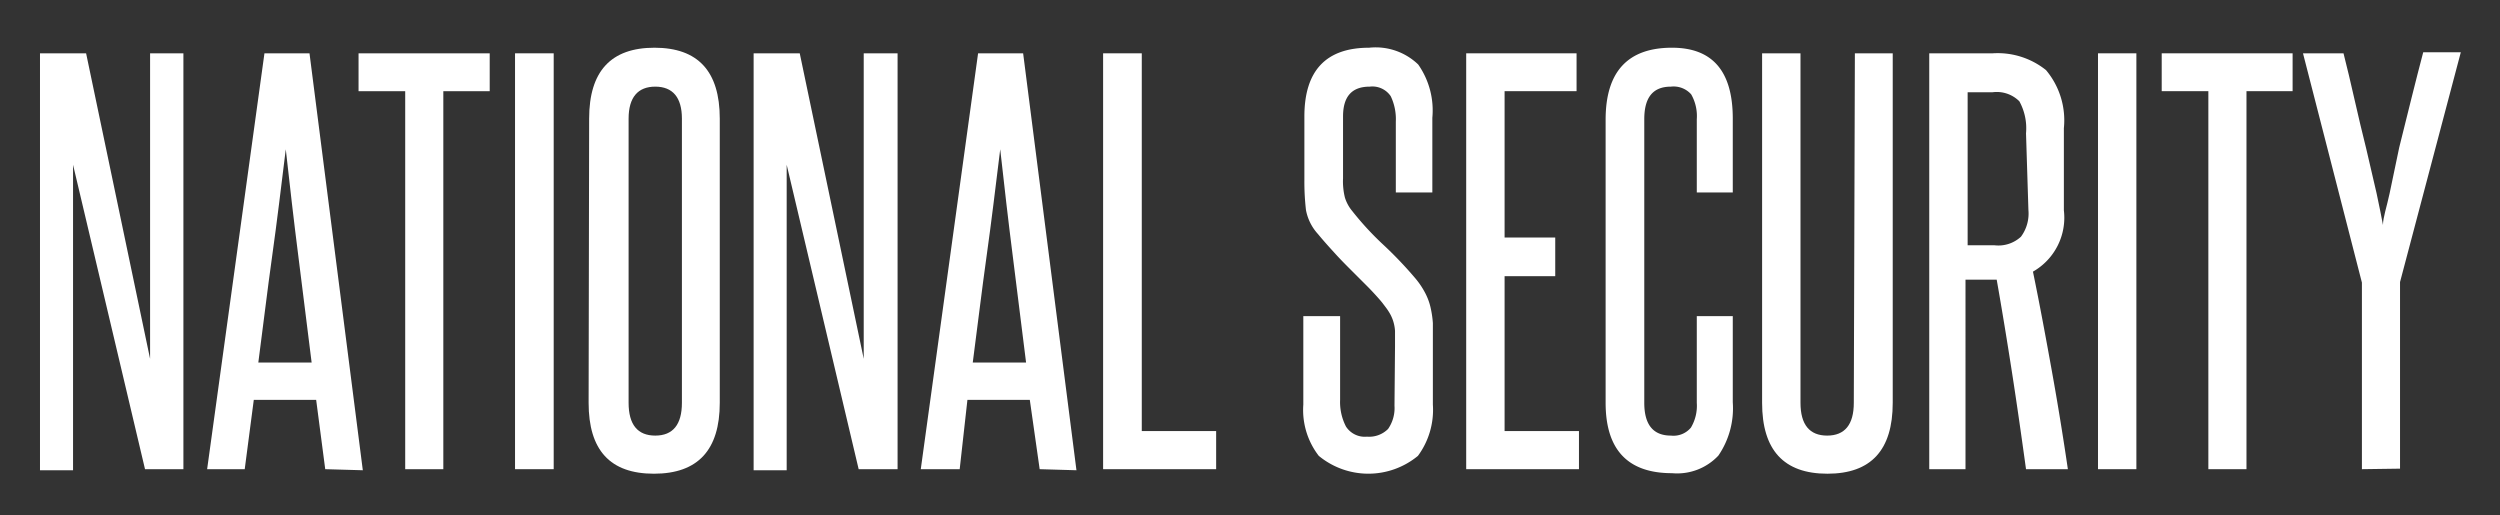
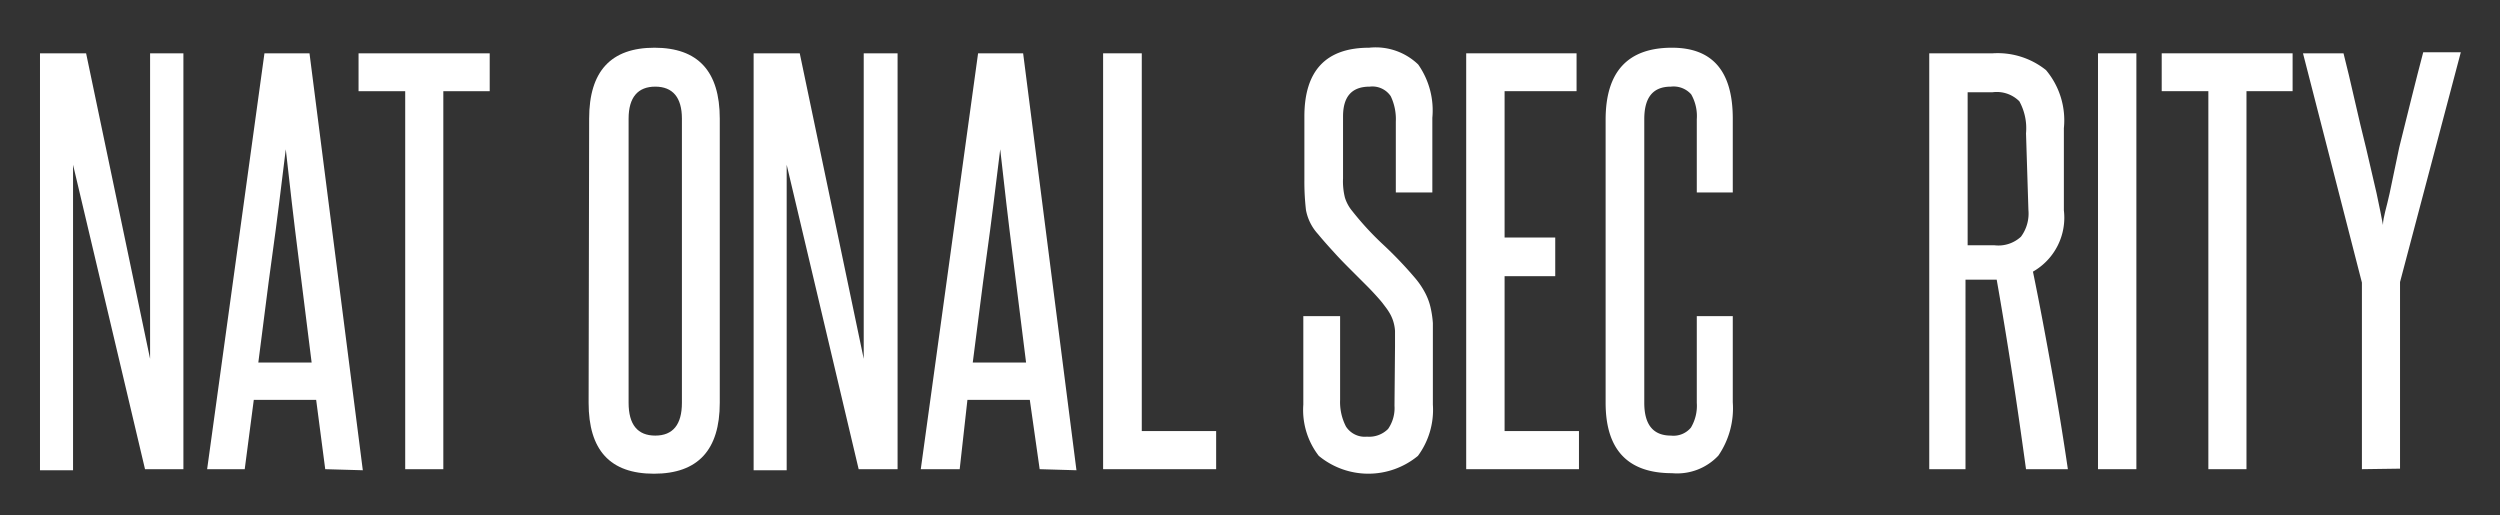
<svg xmlns="http://www.w3.org/2000/svg" id="Layer_1" data-name="Layer 1" viewBox="0 0 93.78 19.33">
  <rect x="0" y="0" width="93.78" height="19.33" fill="#333333" stroke="none" />
  <defs>
    <style>.cls-1{fill:#fff;}</style>
  </defs>
  <title>nationalsecurity_1</title>
  <path class="cls-1" d="M5.44,17.6,2.74,6.18c0,1.19,0,2.34,0,3.46v8H1.5V2H3.23l2.4,11.46c0-1.08,0-2.13,0-3.17V2H6.88V17.6Z" />
  <path class="cls-1" d="M12.2,17.6,11.86,15H9.52L9.18,17.6H7.77L9.92,2h1.69l2,15.64Zm-.51-4c-.17-1.34-.33-2.67-.5-4s-.32-2.65-.47-4c-.17,1.38-.33,2.72-.51,4s-.34,2.64-.52,4Z" />
  <path class="cls-1" d="M15.2,17.6V3.42H13.45V2h4.92V3.42H16.63V17.6Z" />
-   <path class="cls-1" d="M19.32,17.6V2h1.45V17.6Z" />
+   <path class="cls-1" d="M19.32,17.6V2V17.6Z" />
  <path class="cls-1" d="M22.1,4.45c0-1.78.82-2.66,2.45-2.66S27,2.67,27,4.45V15.11c0,1.77-.82,2.66-2.47,2.66s-2.45-.89-2.45-2.66Zm3.48,0c0-.8-.35-1.2-1-1.2s-1,.4-1,1.2V15.11c0,.82.34,1.23,1,1.23s1-.41,1-1.23Z" />
  <path class="cls-1" d="M32.21,17.6,29.51,6.18c0,1.19,0,2.34,0,3.46v8H28.27V2H30l2.4,11.46c0-1.08,0-2.13,0-3.17V2h1.27V17.6Z" />
  <path class="cls-1" d="M39,17.6,38.63,15H36.29L36,17.6H34.54L36.69,2h1.69l2,15.64Zm-.51-4c-.17-1.34-.33-2.67-.5-4s-.32-2.65-.47-4c-.17,1.38-.33,2.72-.51,4s-.34,2.64-.52,4Z" />
  <path class="cls-1" d="M41.38,17.6V2h1.45V16.17h2.79V17.6Z" />
  <path class="cls-1" d="M52.33,13c0-.24,0-.44,0-.59a1.57,1.57,0,0,0-.08-.4,1.48,1.48,0,0,0-.15-.31c-.06-.1-.14-.2-.23-.32s-.38-.44-.57-.63-.39-.39-.59-.59-.41-.41-.61-.63-.43-.47-.66-.75a1.83,1.83,0,0,1-.45-.9,9.06,9.06,0,0,1-.06-1.13V4.37q0-2.58,2.43-2.58a2.3,2.3,0,0,1,1.84.63,3,3,0,0,1,.53,2V7.22H52.36V4.56a2,2,0,0,0-.19-.95.83.83,0,0,0-.79-.36c-.67,0-1,.37-1,1.12V6.69a2.53,2.53,0,0,0,.07.72,1.46,1.46,0,0,0,.27.5,11.14,11.14,0,0,0,1.17,1.27,14.94,14.94,0,0,1,1.21,1.27,3,3,0,0,1,.34.5,2.25,2.25,0,0,1,.21.53,3.74,3.74,0,0,1,.1.64c0,.24,0,.52,0,.82v2.24a2.91,2.91,0,0,1-.56,1.92,2.92,2.92,0,0,1-3.72,0,2.81,2.81,0,0,1-.58-1.92V11.86h1.38V15a2,2,0,0,0,.22,1,.84.84,0,0,0,.79.38,1,1,0,0,0,.79-.29,1.37,1.37,0,0,0,.24-.87Z" />
  <path class="cls-1" d="M55,17.6V2h4.14V3.42h-2.7V8.91h1.9v1.45h-1.9v5.81h2.79V17.6Z" />
  <path class="cls-1" d="M63.65,11.86H65v3.23a3.14,3.14,0,0,1-.54,2,2.12,2.12,0,0,1-1.74.66q-2.49,0-2.49-2.64V4.49q0-2.7,2.49-2.7c1.52,0,2.28.88,2.28,2.66V7.22H63.65V4.47a1.64,1.64,0,0,0-.21-.93.88.88,0,0,0-.76-.29c-.68,0-1,.41-1,1.22V15.11q0,1.23,1,1.23a.85.85,0,0,0,.75-.3,1.6,1.6,0,0,0,.22-.93Z" />
-   <path class="cls-1" d="M69.58,2H71V15.11c0,1.77-.81,2.66-2.45,2.66s-2.45-.89-2.45-2.66V2h1.44V15.11c0,.82.34,1.23,1,1.23s1-.41,1-1.23Z" />
  <path class="cls-1" d="M76,17.6c-.17-1.23-.34-2.43-.52-3.59s-.37-2.33-.58-3.52l-.17,0h-1V17.6H72.37V2h2.38a2.9,2.9,0,0,1,2,.63,2.93,2.93,0,0,1,.67,2.18V7.89a2.33,2.33,0,0,1-1.16,2.3c.26,1.26.49,2.51.71,3.73s.42,2.45.6,3.68ZM76,5a2.1,2.1,0,0,0-.25-1.2,1.2,1.2,0,0,0-1-.34h-.94V9.2h1a1.25,1.25,0,0,0,1-.32,1.46,1.46,0,0,0,.28-1Z" />
  <path class="cls-1" d="M78.7,17.6V2h1.44V17.6Z" />
  <path class="cls-1" d="M82.84,17.6V3.42H81.09V2H86V3.42H84.27V17.6Z" />
  <path class="cls-1" d="M88.6,17.6v-7L86.39,2h1.52c.13.52.27,1.09.41,1.72s.29,1.24.44,1.85l.39,1.68c.11.52.19.91.24,1.19,0-.28.14-.67.25-1.19L90,5.53c.15-.61.3-1.22.46-1.85s.3-1.2.44-1.72h1.41l-2.28,8.62v7Z" />
</svg>